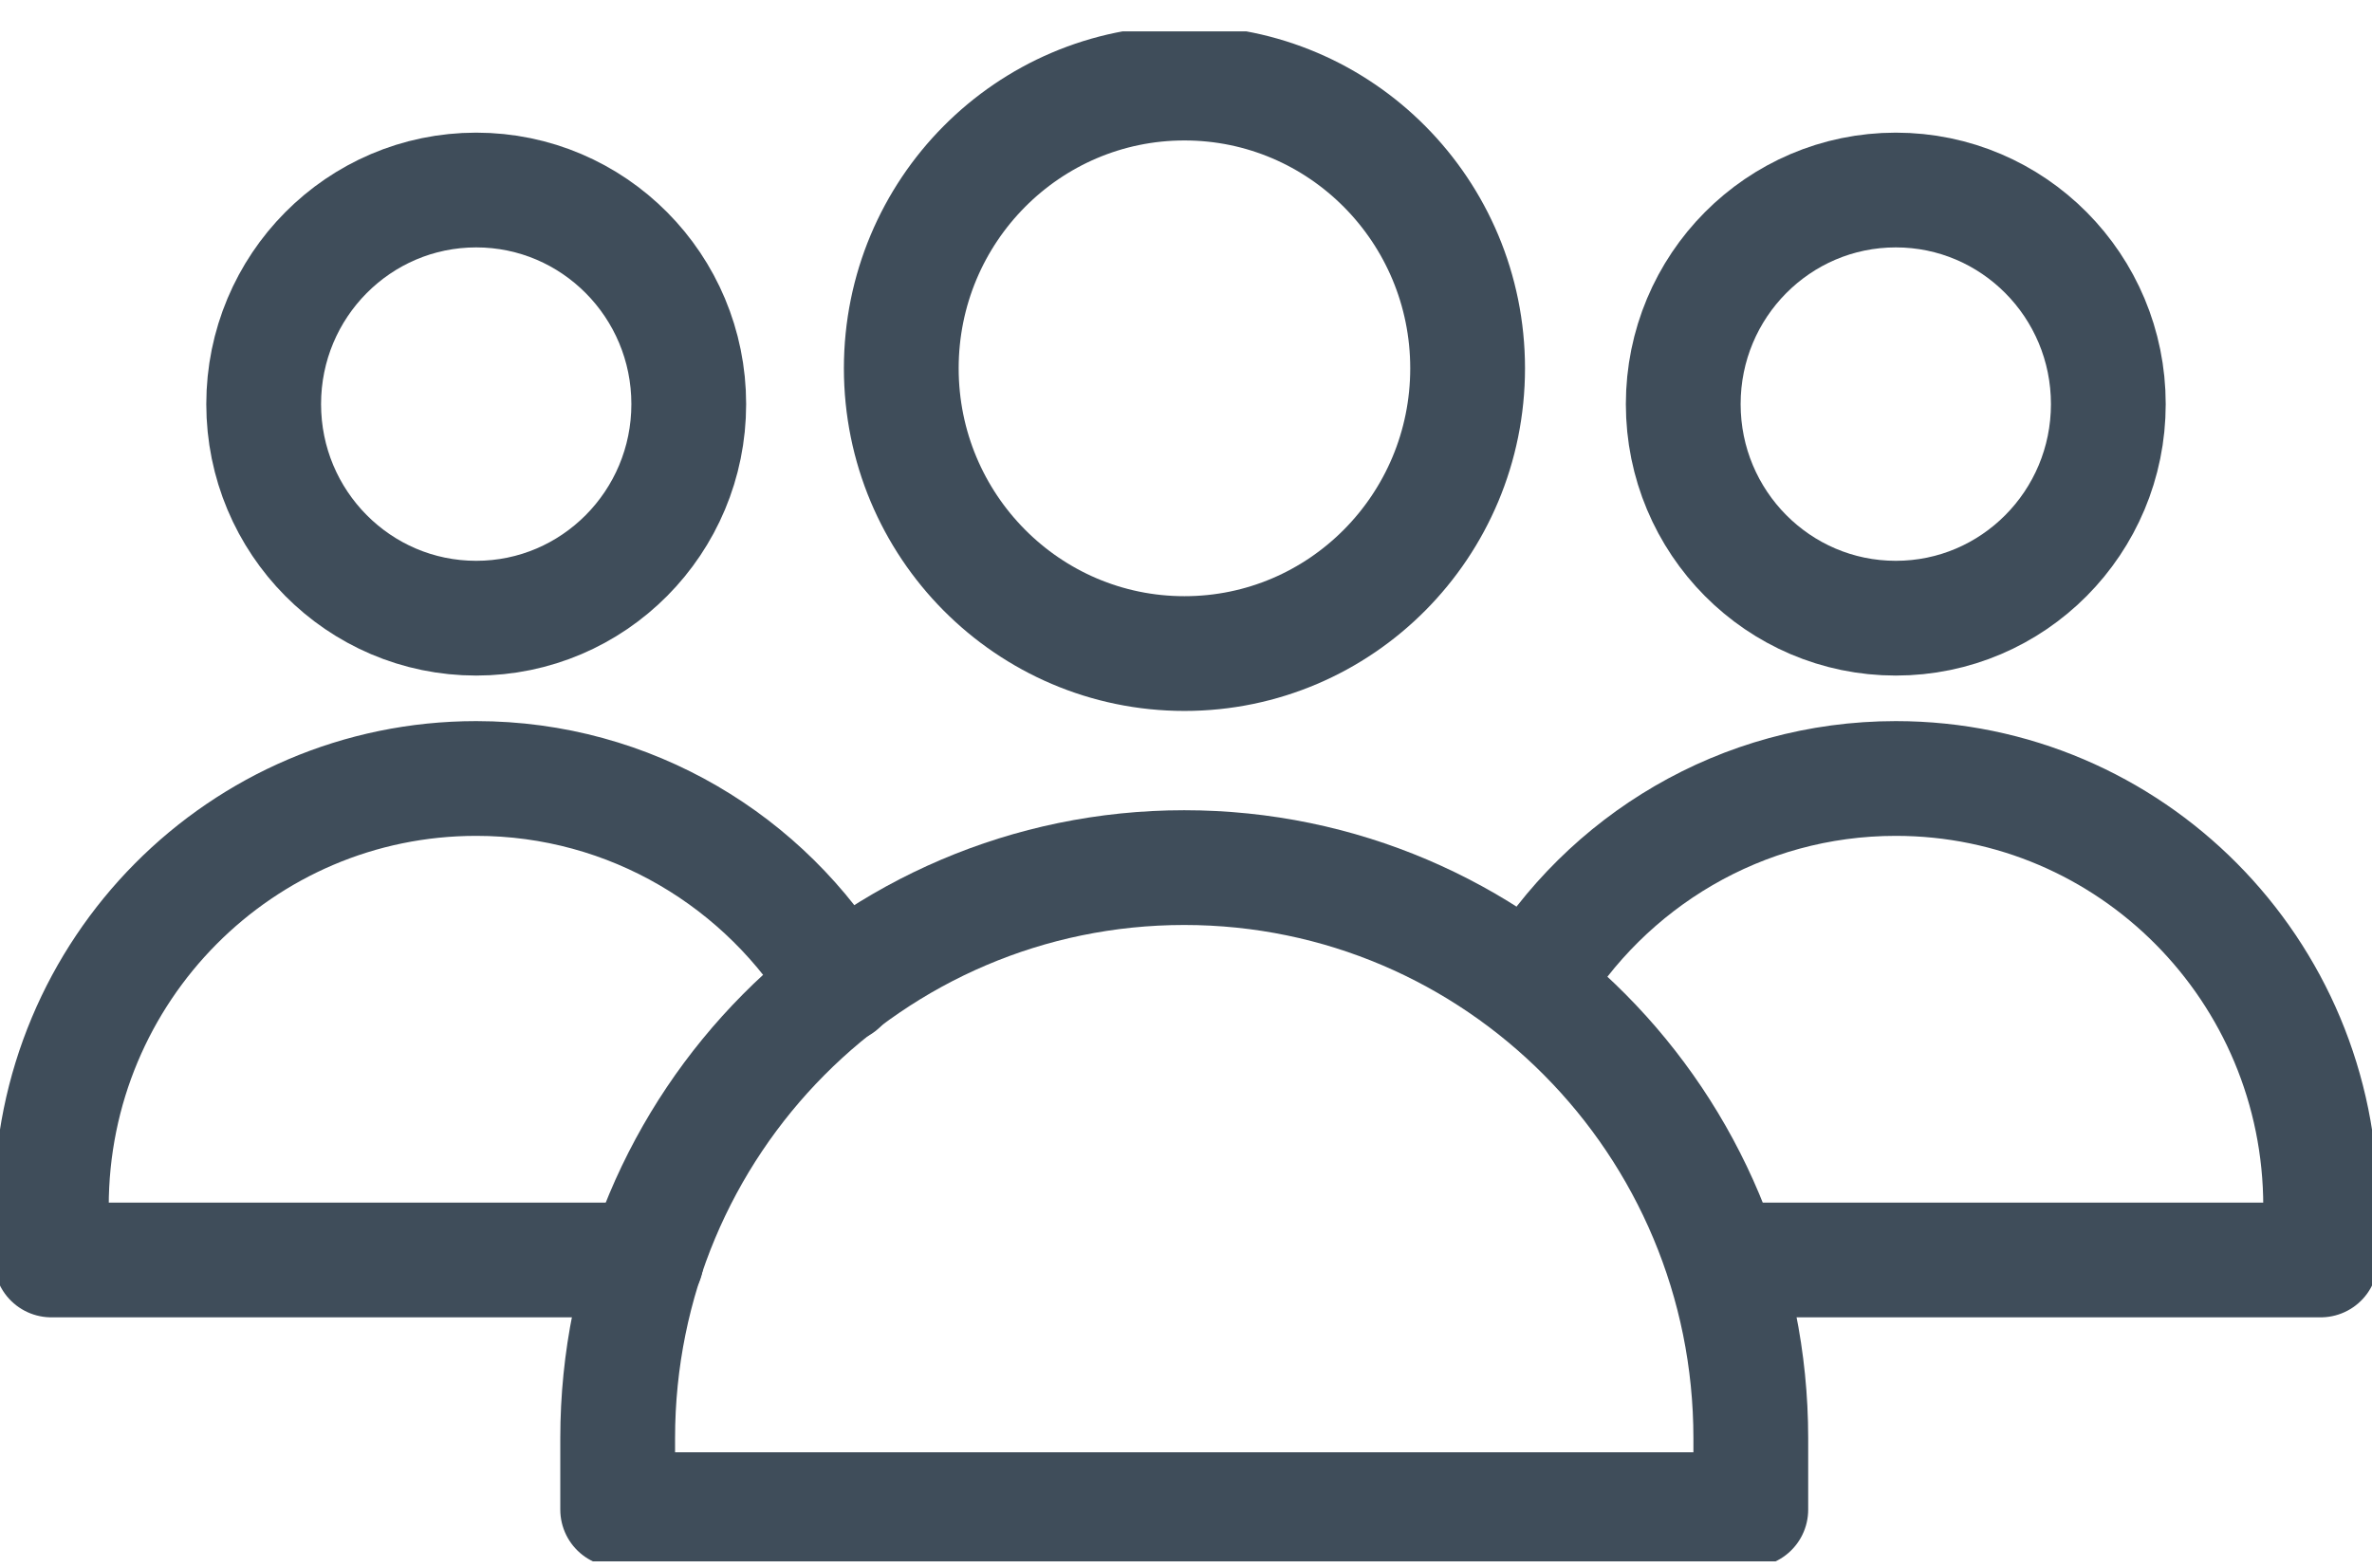
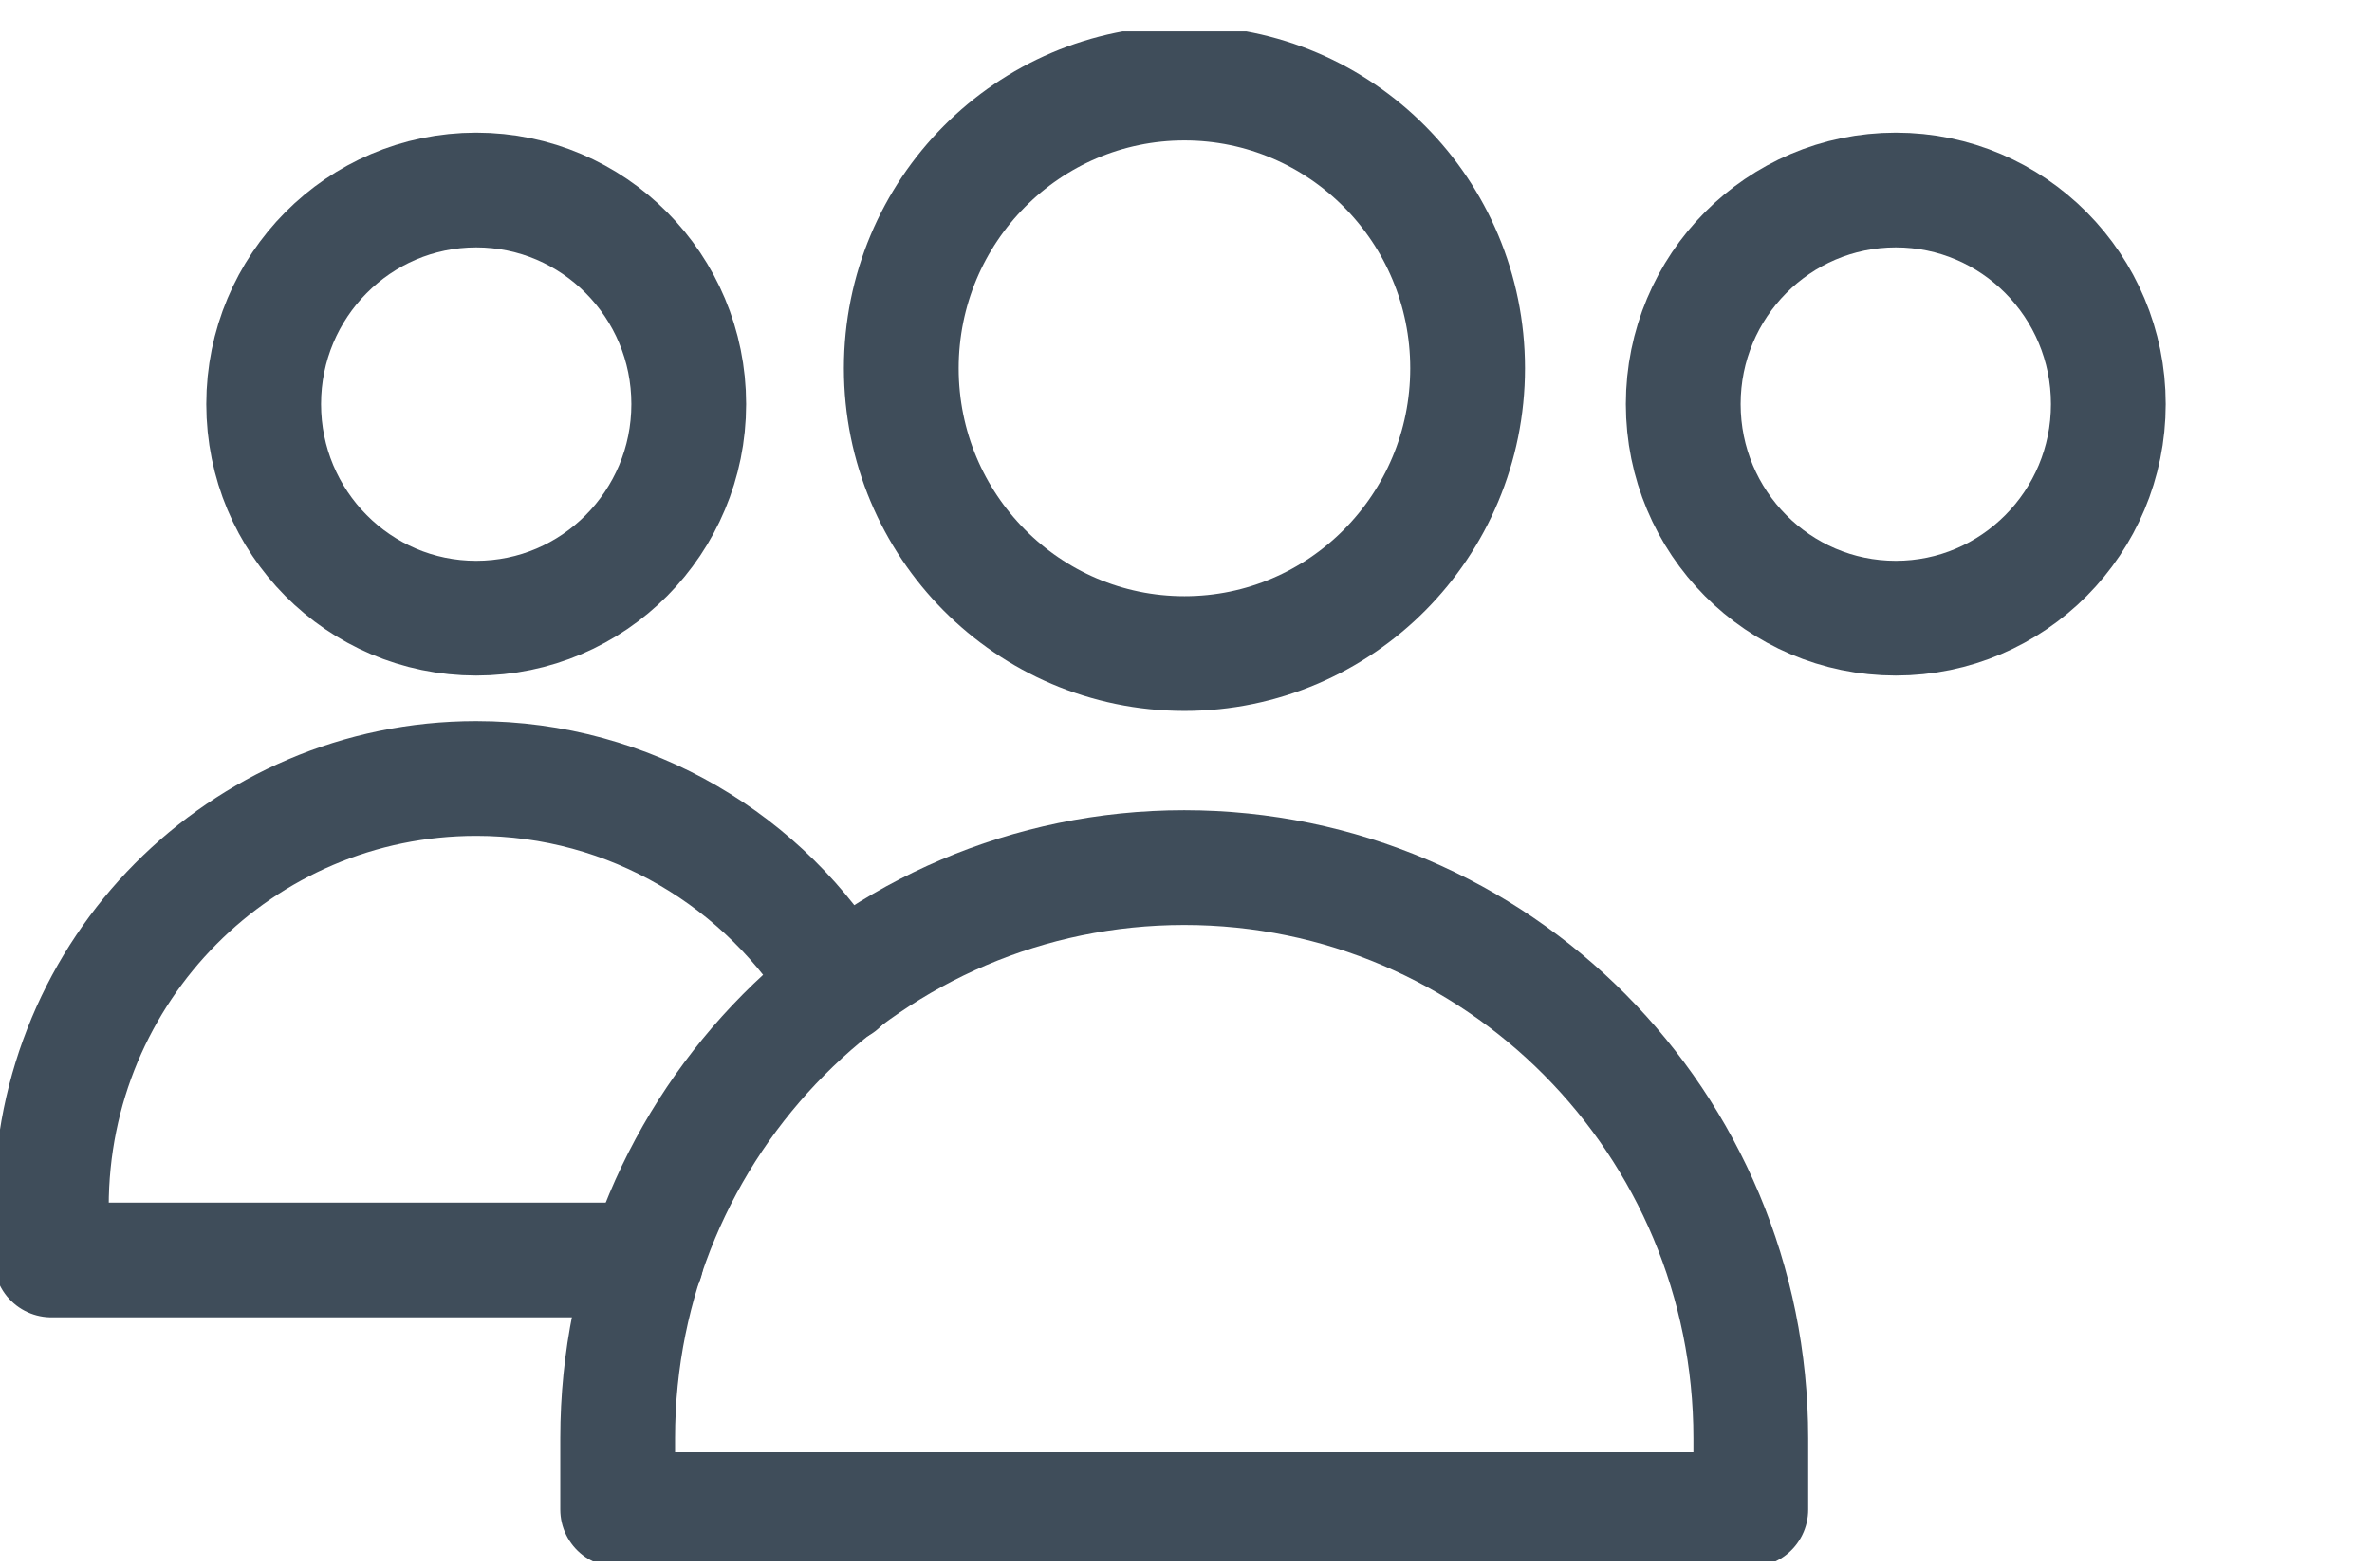
<svg xmlns="http://www.w3.org/2000/svg" width="62" height="41" viewBox="0 0 62 41" fill="none">
  <g clip-path="url(#clip0_4_2480)">
    <path d="M45.763 39.468V37.603C45.763 29.362 39.134 22.683 30.954 22.683C22.774 22.683 16.145 29.362 16.145 37.603V39.468H45.763Z" stroke="#3F4D5A" stroke-width="3" stroke-linecap="round" stroke-linejoin="round" />
    <path d="M30.96 17.087C35.047 17.087 38.361 13.748 38.361 9.629C38.361 5.511 35.047 2.172 30.96 2.172C26.872 2.172 23.558 5.511 23.558 9.629C23.558 13.748 26.872 17.087 30.96 17.087Z" stroke="#3F4D5A" stroke-width="3" stroke-linecap="round" stroke-linejoin="round" />
    <path d="M21.964 25.771C20.021 22.526 16.484 20.353 12.447 20.353C6.312 20.353 1.342 25.36 1.342 31.541V32.941H16.892" stroke="#3F4D5A" stroke-width="3" stroke-linecap="round" stroke-linejoin="round" />
-     <path d="M12.447 16.162C15.515 16.162 18.003 13.656 18.003 10.565C18.003 7.474 15.515 4.968 12.447 4.968C9.379 4.968 6.892 7.474 6.892 10.565C6.892 13.656 9.379 16.162 12.447 16.162Z" stroke="#3F4D5A" stroke-width="3" stroke-linecap="round" stroke-linejoin="round" />
-     <path d="M45.108 32.941H60.658V31.541C60.658 25.36 55.688 20.353 49.553 20.353C45.516 20.353 41.979 22.526 40.036 25.771" stroke="#3F4D5A" stroke-width="3" stroke-linecap="round" stroke-linejoin="round" />
+     <path d="M12.447 16.162C15.515 16.162 18.003 13.656 18.003 10.565C18.003 7.474 15.515 4.968 12.447 4.968C9.379 4.968 6.892 7.474 6.892 10.565C6.892 13.656 9.379 16.162 12.447 16.162" stroke="#3F4D5A" stroke-width="3" stroke-linecap="round" stroke-linejoin="round" />
    <path d="M49.553 16.162C52.621 16.162 55.108 13.656 55.108 10.565C55.108 7.474 52.621 4.968 49.553 4.968C46.484 4.968 43.997 7.474 43.997 10.565C43.997 13.656 46.484 16.162 49.553 16.162Z" stroke="#3F4D5A" stroke-width="3" stroke-linecap="round" stroke-linejoin="round" />
  </g>
  <defs>
    <clipPath id="clip0_4_2480">
      <rect width="62" height="40" fill="white" transform="translate(0 0.82)" />
    </clipPath>
  </defs>
</svg>